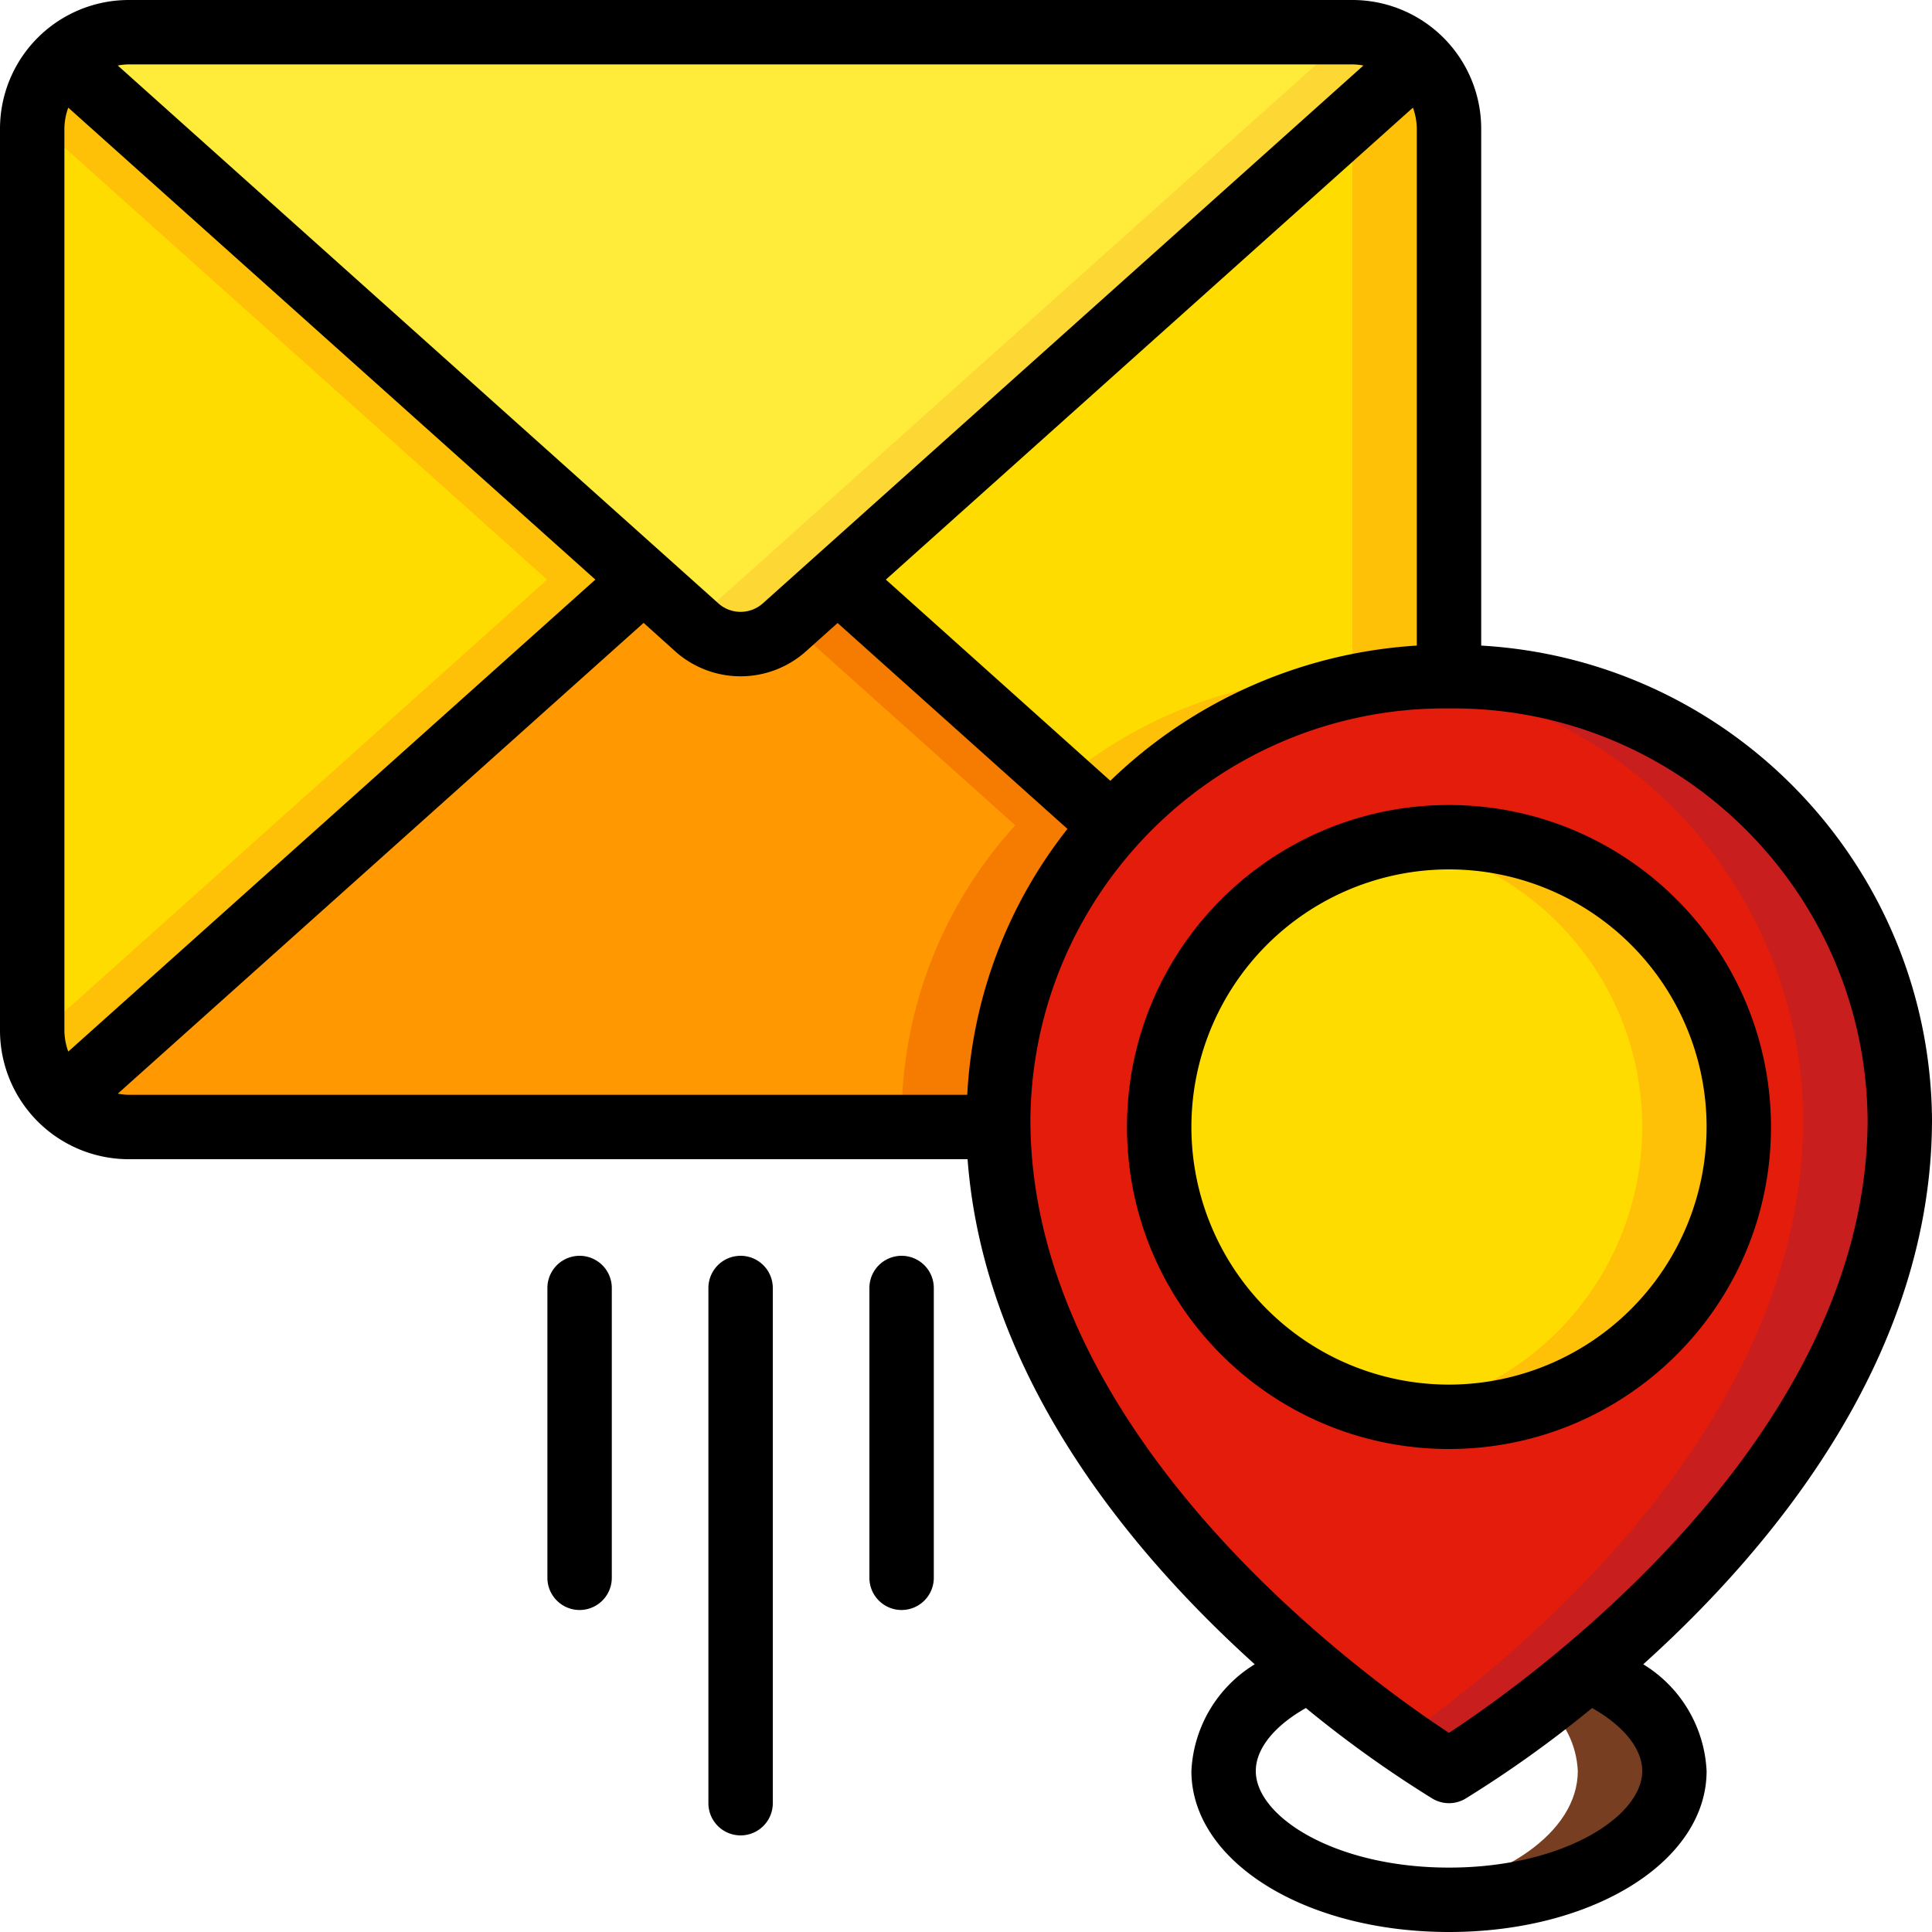
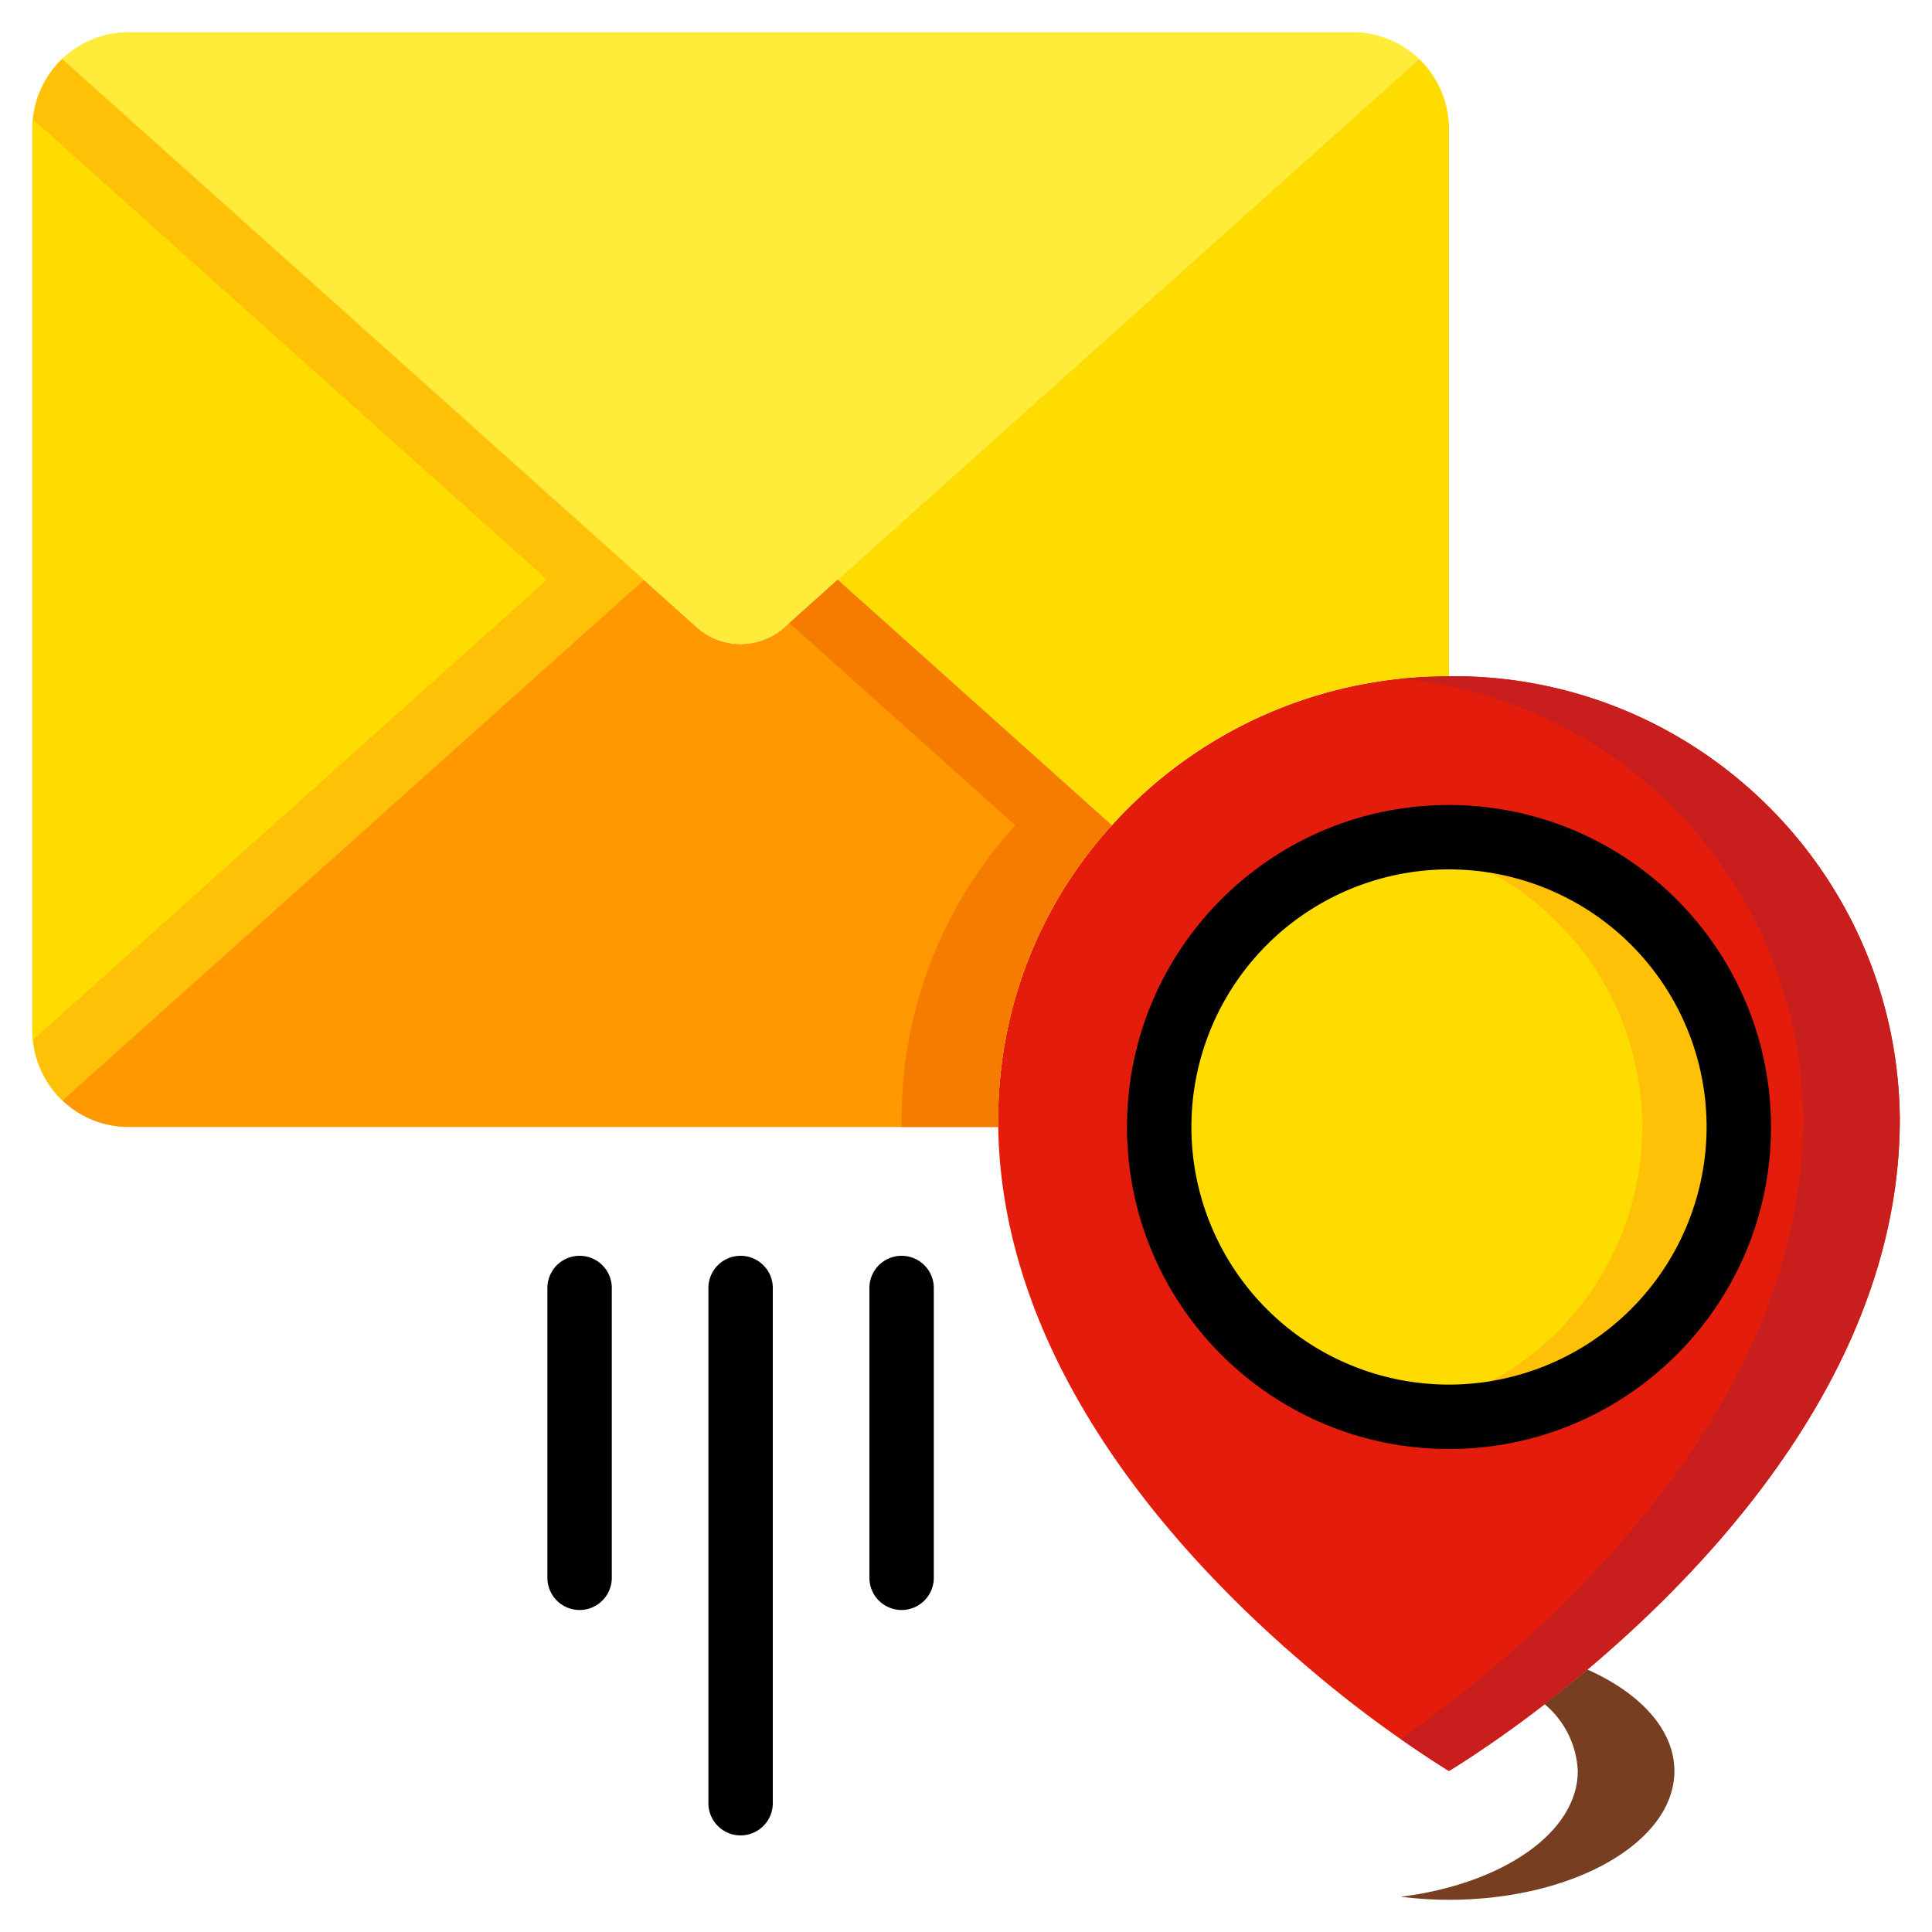
<svg xmlns="http://www.w3.org/2000/svg" version="1.1" width="512" height="512" x="0" y="0" viewBox="0 0 60 60" style="enable-background:new 0 0 512 512" xml:space="preserve" class="">
  <g>
    <g fill="none" fill-rule="evenodd">
      <path fill="#e41c0c" d="M59 34.76c0 7.53-5.58 13.62-9.7 17.09A36.2 36.2 0 0 1 45 55a36.2 36.2 0 0 1-4.3-3.15C36.63 48.42 31.12 42.42 31 35v-.24a13.537 13.537 0 0 1 3.53-9.13A14.024 14.024 0 0 1 44.98 21h.04c7.66-.06 13.918 6.1 13.98 13.76z" opacity="1" data-original="#f44335" class="" />
      <path fill="#c81e1e" d="M45.02 21h-.04c-.493.001-.986.027-1.477.079A13.843 13.843 0 0 1 56 34.76c0 9.5-8.891 16.712-12.5 19.247.918.645 1.5.993 1.5.993s14-8.32 14-20.24C58.938 27.1 52.68 20.94 45.02 21z" opacity="1" data-original="#c81e1e" class="" />
      <circle cx="45" cy="35" r="9" fill="#ffdc00" opacity="1" data-original="#ffdc00" class="" />
      <path fill="#fec108" d="M45 26a9.045 9.045 0 0 0-1.5.135 8.989 8.989 0 0 1 0 17.73A9 9 0 1 0 45 26z" opacity="1" data-original="#fec108" />
      <path fill="#783e22" d="M49.3 51.85c-.47.4-.912.746-1.333 1.072.621.517.996 1.27 1.033 2.078 0 1.916-2.353 3.513-5.5 3.906.498.062.999.094 1.5.094 3.87 0 7-1.79 7-4 0-1.28-1.06-2.42-2.7-3.15z" opacity="1" data-original="#783e22" />
      <path fill="#ffdc00" d="M45 4v17h-.02a14.024 14.024 0 0 0-10.45 4.63L26.01 18 44.07 1.83c.592.567.928 1.35.93 2.17z" opacity="1" data-original="#ffdc00" class="" />
-       <path fill="#fec108" d="m44.07 1.83-2.1 1.881c.009.1.03.19.03.289v17h-.02a14.009 14.009 0 0 0-8.989 3.252l1.539 1.378A14.024 14.024 0 0 1 44.98 21H45V4a3.013 3.013 0 0 0-.93-2.17z" opacity="1" data-original="#fec108" />
      <path fill="#ff9801" d="M34.53 25.63A13.537 13.537 0 0 0 31 34.76V35H4a2.977 2.977 0 0 1-2.07-.83L19.99 18l1.66 1.49c.772.68 1.928.68 2.7 0L26.01 18z" opacity="1" data-original="#ff9801" />
      <path fill="#f57c00" d="m26.01 18-1.5 1.345 7.02 6.285A13.537 13.537 0 0 0 28 34.76V35h3v-.24a13.537 13.537 0 0 1 3.53-9.13z" opacity="1" data-original="#f57c00" class="" />
      <path fill="#ffeb3a" d="M44.07 1.83 26.01 18l-1.66 1.49c-.772.68-1.928.68-2.7 0L19.99 18 1.93 1.83A2.977 2.977 0 0 1 4 1h38a2.977 2.977 0 0 1 2.07.83z" opacity="1" data-original="#ffeb3a" class="" />
-       <path fill="#fdd834" d="M42 1h-3a2.977 2.977 0 0 1 2.07.83L23.01 18l-1.51 1.355.15.135c.772.68 1.928.68 2.7 0L26.01 18 44.07 1.83A2.977 2.977 0 0 0 42 1z" opacity="1" data-original="#fdd834" />
      <path fill="#ffdc00" d="M19.99 18 1.93 34.17A3.013 3.013 0 0 1 1 32V4c.002-.82.338-1.603.93-2.17z" opacity="1" data-original="#ffdc00" class="" />
      <path fill="#fec108" d="M1.93 1.83a3.018 3.018 0 0 0-.9 1.881L16.99 18 1.03 32.289c.067.714.386 1.38.9 1.881L19.99 18z" opacity="1" data-original="#fec108" />
      <g fill="#000">
-         <path fill-rule="nonzero" d="M46 20.049V4a4 4 0 0 0-4-4H4a4 4 0 0 0-4 4v28a4 4 0 0 0 4 4h26.049c.508 6.738 5.055 12.2 8.918 15.686A4.114 4.114 0 0 0 37 55c0 2.8 3.514 5 8 5s8-2.2 8-5a4.114 4.114 0 0 0-1.967-3.314C55.13 47.994 60 42.069 60 34.762c-.065-7.826-6.187-14.26-14-14.713zm-11.516 4.2L27.511 18 43.88 3.343c.077.21.118.433.12.657v16.049a15.022 15.022 0 0 0-9.516 4.197zM42 2c.115.001.23.013.342.035L23.688 18.74c-.39.346-.977.349-1.37.006L3.658 2.035c.113-.022.227-.034.342-.035zM2.12 32.658A1.968 1.968 0 0 1 2 32V4c.002-.224.043-.446.12-.657L18.489 18zm1.538 1.307 16.33-14.621 1 .9a3.045 3.045 0 0 0 4.03-.006l.994-.89 7.139 6.394A14.539 14.539 0 0 0 30.039 34H4a1.934 1.934 0 0 1-.342-.035zM51 55c0 1.419-2.464 3-6 3s-6-1.581-6-3c0-.692.574-1.4 1.556-1.956a35.938 35.938 0 0 0 3.933 2.815 1 1 0 0 0 1.022 0 35.938 35.938 0 0 0 3.933-2.815C50.426 53.6 51 54.308 51 55zm-6-1.185C42.533 52.2 32 44.7 32 34.762c.068-7.105 5.874-12.814 12.979-12.762h.042c7.105-.052 12.91 5.657 12.979 12.762C58 44.7 47.467 52.2 45 53.815z" fill="#000000" opacity="1" data-original="#000000" class="" />
        <path fill-rule="nonzero" d="M45 25c-5.523 0-10 4.477-10 10s4.477 10 10 10 10-4.477 10-10c-.006-5.52-4.48-9.994-10-10zm0 18a8 8 0 1 1 8-8 8.009 8.009 0 0 1-8 8z" fill="#000000" opacity="1" data-original="#000000" class="" />
        <path d="M24 56V40a1 1 0 0 0-2 0v16a1 1 0 0 0 2 0zM19 49v-9a1 1 0 0 0-2 0v9a1 1 0 0 0 2 0zM29 49v-9a1 1 0 0 0-2 0v9a1 1 0 0 0 2 0z" fill="#000000" opacity="1" data-original="#000000" class="" />
      </g>
    </g>
  </g>
</svg>